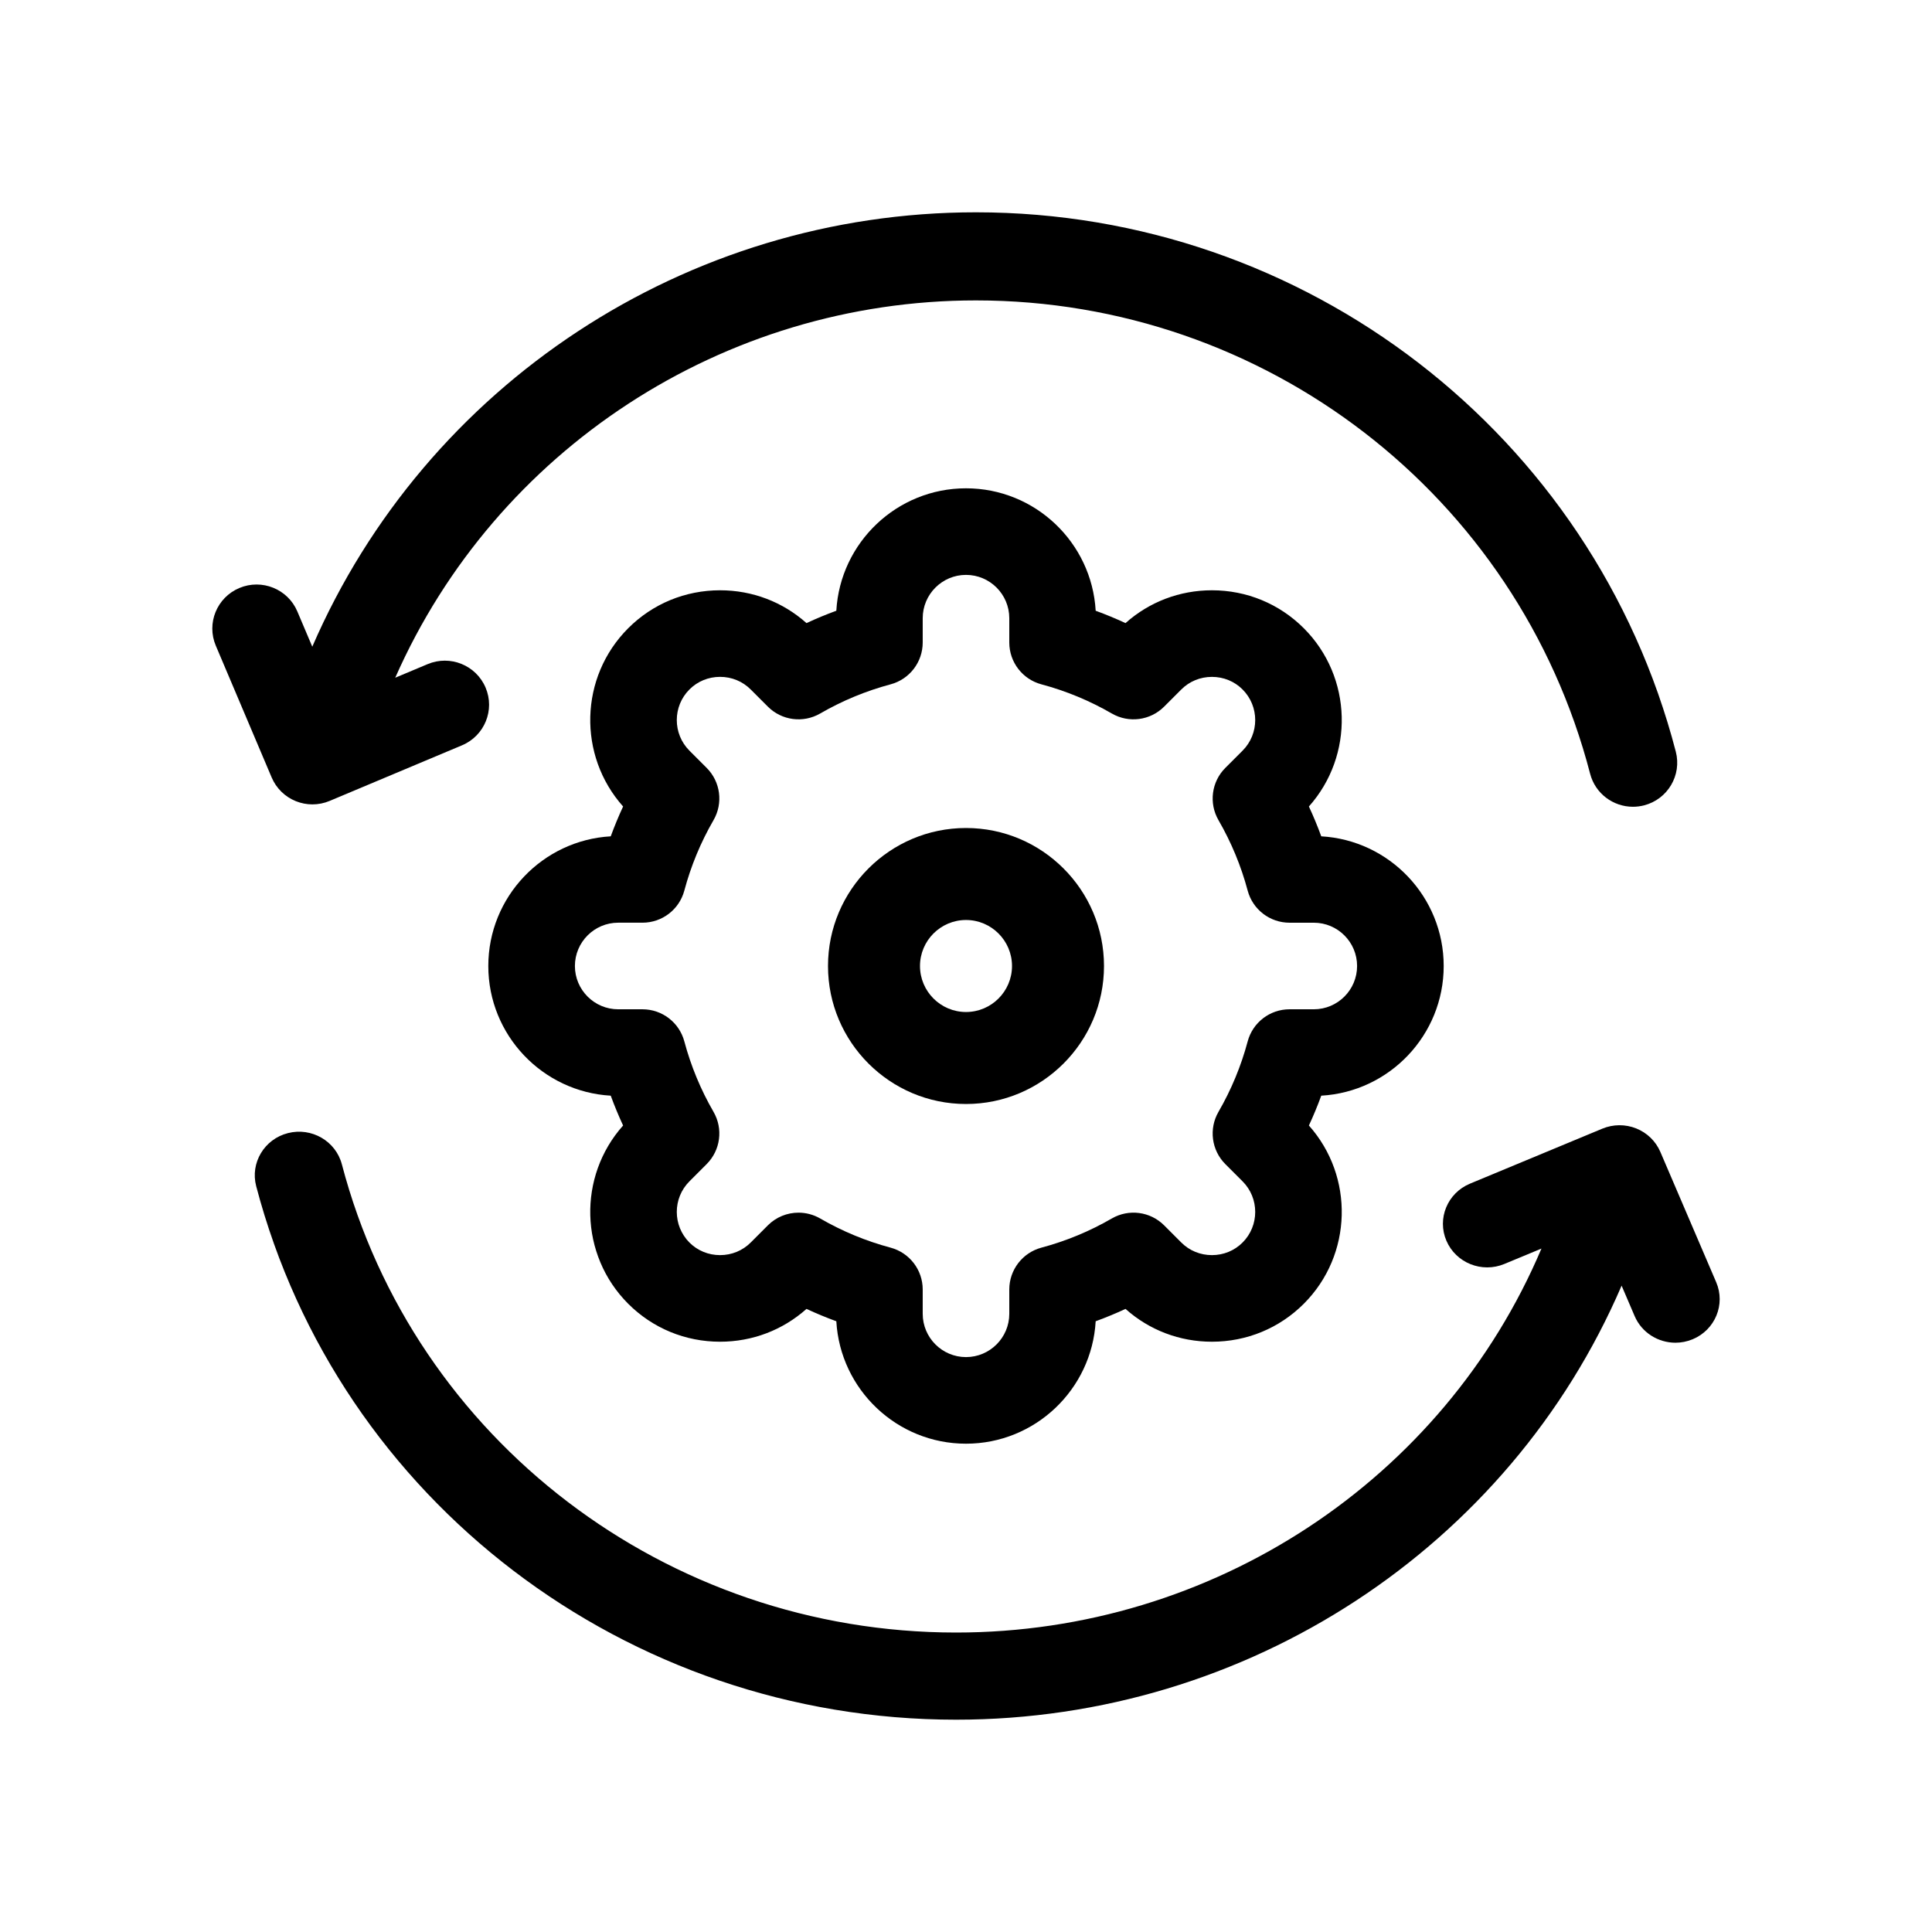
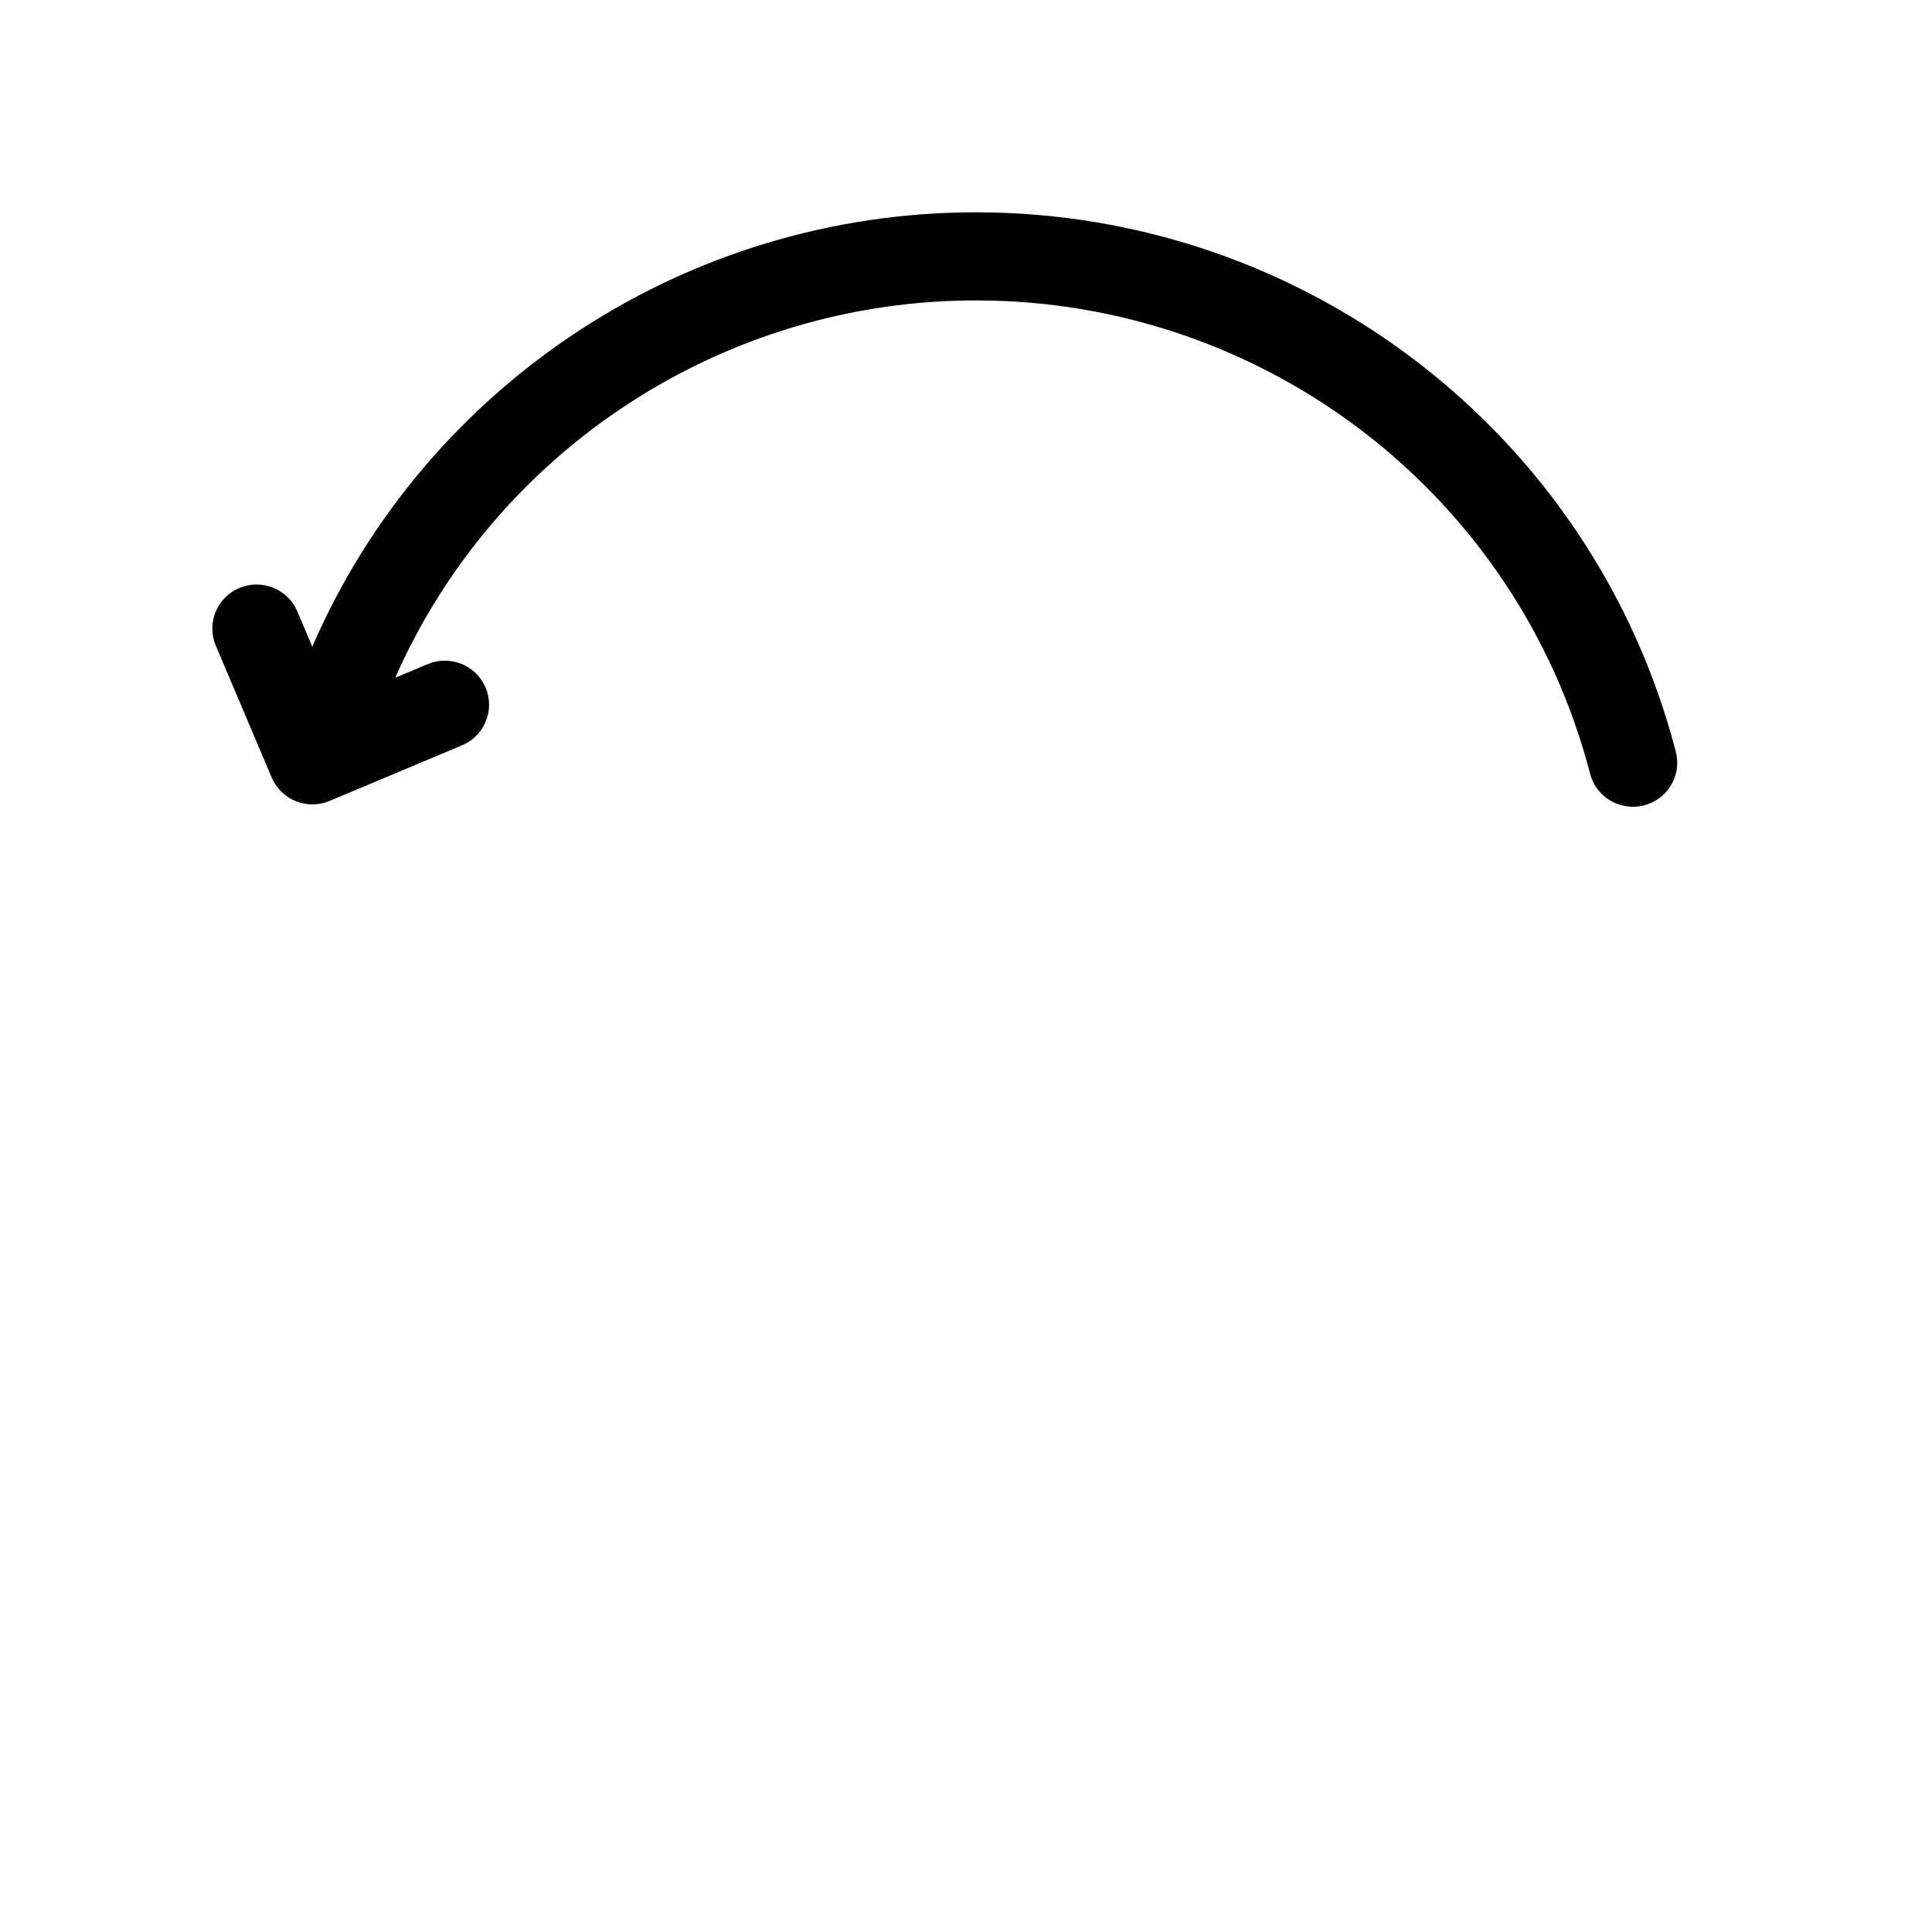
<svg xmlns="http://www.w3.org/2000/svg" width="91" height="91" viewBox="0 0 91 91" fill="none">
  <g id="003-process">
    <path id="Vector" d="M13.931 37.735C14.183 37.837 14.45 37.888 14.716 37.888C14.992 37.888 15.268 37.833 15.527 37.724L21.762 35.105C22.823 34.659 23.32 33.442 22.872 32.387C22.424 31.331 21.202 30.836 20.141 31.282L18.616 31.922C23.348 21.2 34.055 14.15 45.969 14.15C59.591 14.15 71.486 23.317 74.897 36.444C75.139 37.379 75.986 38 76.913 38C77.086 38 77.262 37.978 77.437 37.934C78.551 37.647 79.221 36.515 78.933 35.405C75.047 20.447 61.492 10 45.969 10C32.316 10 20.055 18.125 14.709 30.46L14.005 28.8C13.558 27.744 12.336 27.25 11.275 27.695C10.214 28.141 9.717 29.358 10.165 30.413L12.796 36.62C13.011 37.127 13.419 37.528 13.931 37.735Z" fill="black" />
-     <path id="Vector_2" d="M80.835 60.393L78.204 54.254C77.989 53.753 77.581 53.356 77.069 53.151C76.556 52.946 75.983 52.95 75.473 53.161L69.238 55.752C68.177 56.193 67.68 57.397 68.128 58.441C68.576 59.485 69.798 59.975 70.859 59.534L72.605 58.809C67.991 69.699 57.134 76.895 45.031 76.895C31.409 76.895 19.514 67.827 16.103 54.844C15.815 53.746 14.678 53.087 13.563 53.371C12.449 53.654 11.779 54.774 12.067 55.871C15.953 70.667 29.508 81 45.031 81C58.76 81 71.083 72.872 76.38 60.556L76.994 61.989C77.33 62.773 78.103 63.244 78.916 63.244C79.186 63.244 79.461 63.191 79.725 63.082C80.786 62.641 81.283 61.437 80.835 60.393Z" fill="black" />
-     <path id="Vector_3" d="M68 45.5C68 42.244 65.444 39.575 62.233 39.392C62.059 38.916 61.865 38.447 61.651 37.987C63.792 35.587 63.712 31.892 61.41 29.59C60.258 28.438 58.721 27.803 57.084 27.803C55.565 27.803 54.132 28.35 53.013 29.349C52.553 29.135 52.084 28.941 51.608 28.767C51.425 25.556 48.756 23 45.5 23C42.244 23 39.575 25.556 39.392 28.767C38.915 28.941 38.447 29.135 37.987 29.349C36.868 28.349 35.435 27.803 33.916 27.803C32.279 27.803 30.742 28.438 29.59 29.59C27.288 31.892 27.208 35.587 29.349 37.987C29.135 38.447 28.941 38.916 28.767 39.392C25.556 39.575 23 42.244 23 45.5C23 48.756 25.556 51.425 28.767 51.608C28.941 52.084 29.135 52.553 29.349 53.013C27.208 55.412 27.288 59.108 29.59 61.41C30.742 62.562 32.279 63.197 33.916 63.197C35.435 63.197 36.868 62.65 37.987 61.651C38.447 61.865 38.916 62.059 39.392 62.233C39.575 65.444 42.244 68 45.5 68C48.756 68 51.425 65.444 51.608 62.233C52.084 62.059 52.553 61.865 53.013 61.651C54.132 62.651 55.565 63.197 57.084 63.197C58.721 63.197 60.258 62.562 61.41 61.41C63.712 59.108 63.792 55.413 61.651 53.013C61.865 52.553 62.059 52.084 62.233 51.608C65.444 51.425 68 48.756 68 45.5ZM60.737 47.539C59.813 47.539 59.005 48.16 58.767 49.053C58.457 50.213 57.995 51.328 57.393 52.368C56.93 53.167 57.062 54.178 57.716 54.832L58.526 55.642C59.321 56.437 59.321 57.731 58.526 58.526C58.144 58.908 57.632 59.118 57.084 59.118C56.536 59.118 56.024 58.908 55.642 58.526L54.832 57.715C54.178 57.062 53.168 56.929 52.368 57.392C51.329 57.994 50.213 58.456 49.052 58.766C48.16 59.005 47.539 59.813 47.539 60.736V61.882C47.539 63.006 46.624 63.921 45.5 63.921C44.376 63.921 43.461 63.006 43.461 61.882V60.736C43.461 59.813 42.84 59.005 41.947 58.766C40.788 58.457 39.672 57.994 38.632 57.392C38.313 57.208 37.961 57.118 37.611 57.118C37.083 57.118 36.561 57.322 36.168 57.715L35.358 58.526C34.976 58.908 34.464 59.118 33.916 59.118C33.368 59.118 32.856 58.908 32.474 58.526C31.679 57.73 31.679 56.437 32.474 55.642L33.284 54.831C33.938 54.178 34.07 53.167 33.607 52.368C33.006 51.328 32.543 50.213 32.233 49.052C31.995 48.16 31.187 47.539 30.263 47.539H29.118C27.993 47.539 27.079 46.624 27.079 45.5C27.079 44.375 27.993 43.46 29.118 43.46H30.263C31.187 43.46 31.995 42.839 32.233 41.947C32.543 40.787 33.005 39.671 33.607 38.632C34.07 37.832 33.938 36.821 33.284 36.168L32.474 35.358C31.679 34.563 31.679 33.269 32.474 32.474C32.856 32.092 33.368 31.881 33.916 31.881C34.464 31.881 34.976 32.092 35.358 32.474L36.168 33.284C36.822 33.938 37.832 34.07 38.632 33.607C39.671 33.006 40.786 32.543 41.948 32.233C42.84 31.995 43.461 31.187 43.461 30.263V29.118C43.461 27.993 44.376 27.078 45.5 27.078C46.624 27.078 47.539 27.993 47.539 29.118V30.263C47.539 31.187 48.16 31.995 49.052 32.233C50.213 32.543 51.329 33.006 52.368 33.607C53.168 34.07 54.178 33.938 54.832 33.284L55.642 32.474C56.024 32.092 56.536 31.882 57.084 31.882C57.632 31.882 58.144 32.092 58.526 32.474C59.321 33.269 59.321 34.563 58.526 35.358L57.716 36.168C57.062 36.821 56.93 37.832 57.393 38.632C57.994 39.671 58.457 40.786 58.767 41.948C59.005 42.84 59.813 43.461 60.737 43.461H61.882C63.007 43.461 63.921 44.375 63.921 45.5C63.921 46.624 63.007 47.539 61.882 47.539H60.737V47.539Z" fill="black" />
-     <path id="Vector_4" d="M45.5 39C41.916 39 39 41.916 39 45.5C39 49.084 41.916 52 45.5 52C49.084 52 52 49.084 52 45.5C52 41.916 49.084 39 45.5 39ZM45.5 47.667C44.305 47.667 43.333 46.695 43.333 45.5C43.333 44.305 44.305 43.333 45.5 43.333C46.695 43.333 47.667 44.305 47.667 45.5C47.667 46.695 46.695 47.667 45.5 47.667Z" fill="black" />
  </g>
</svg>